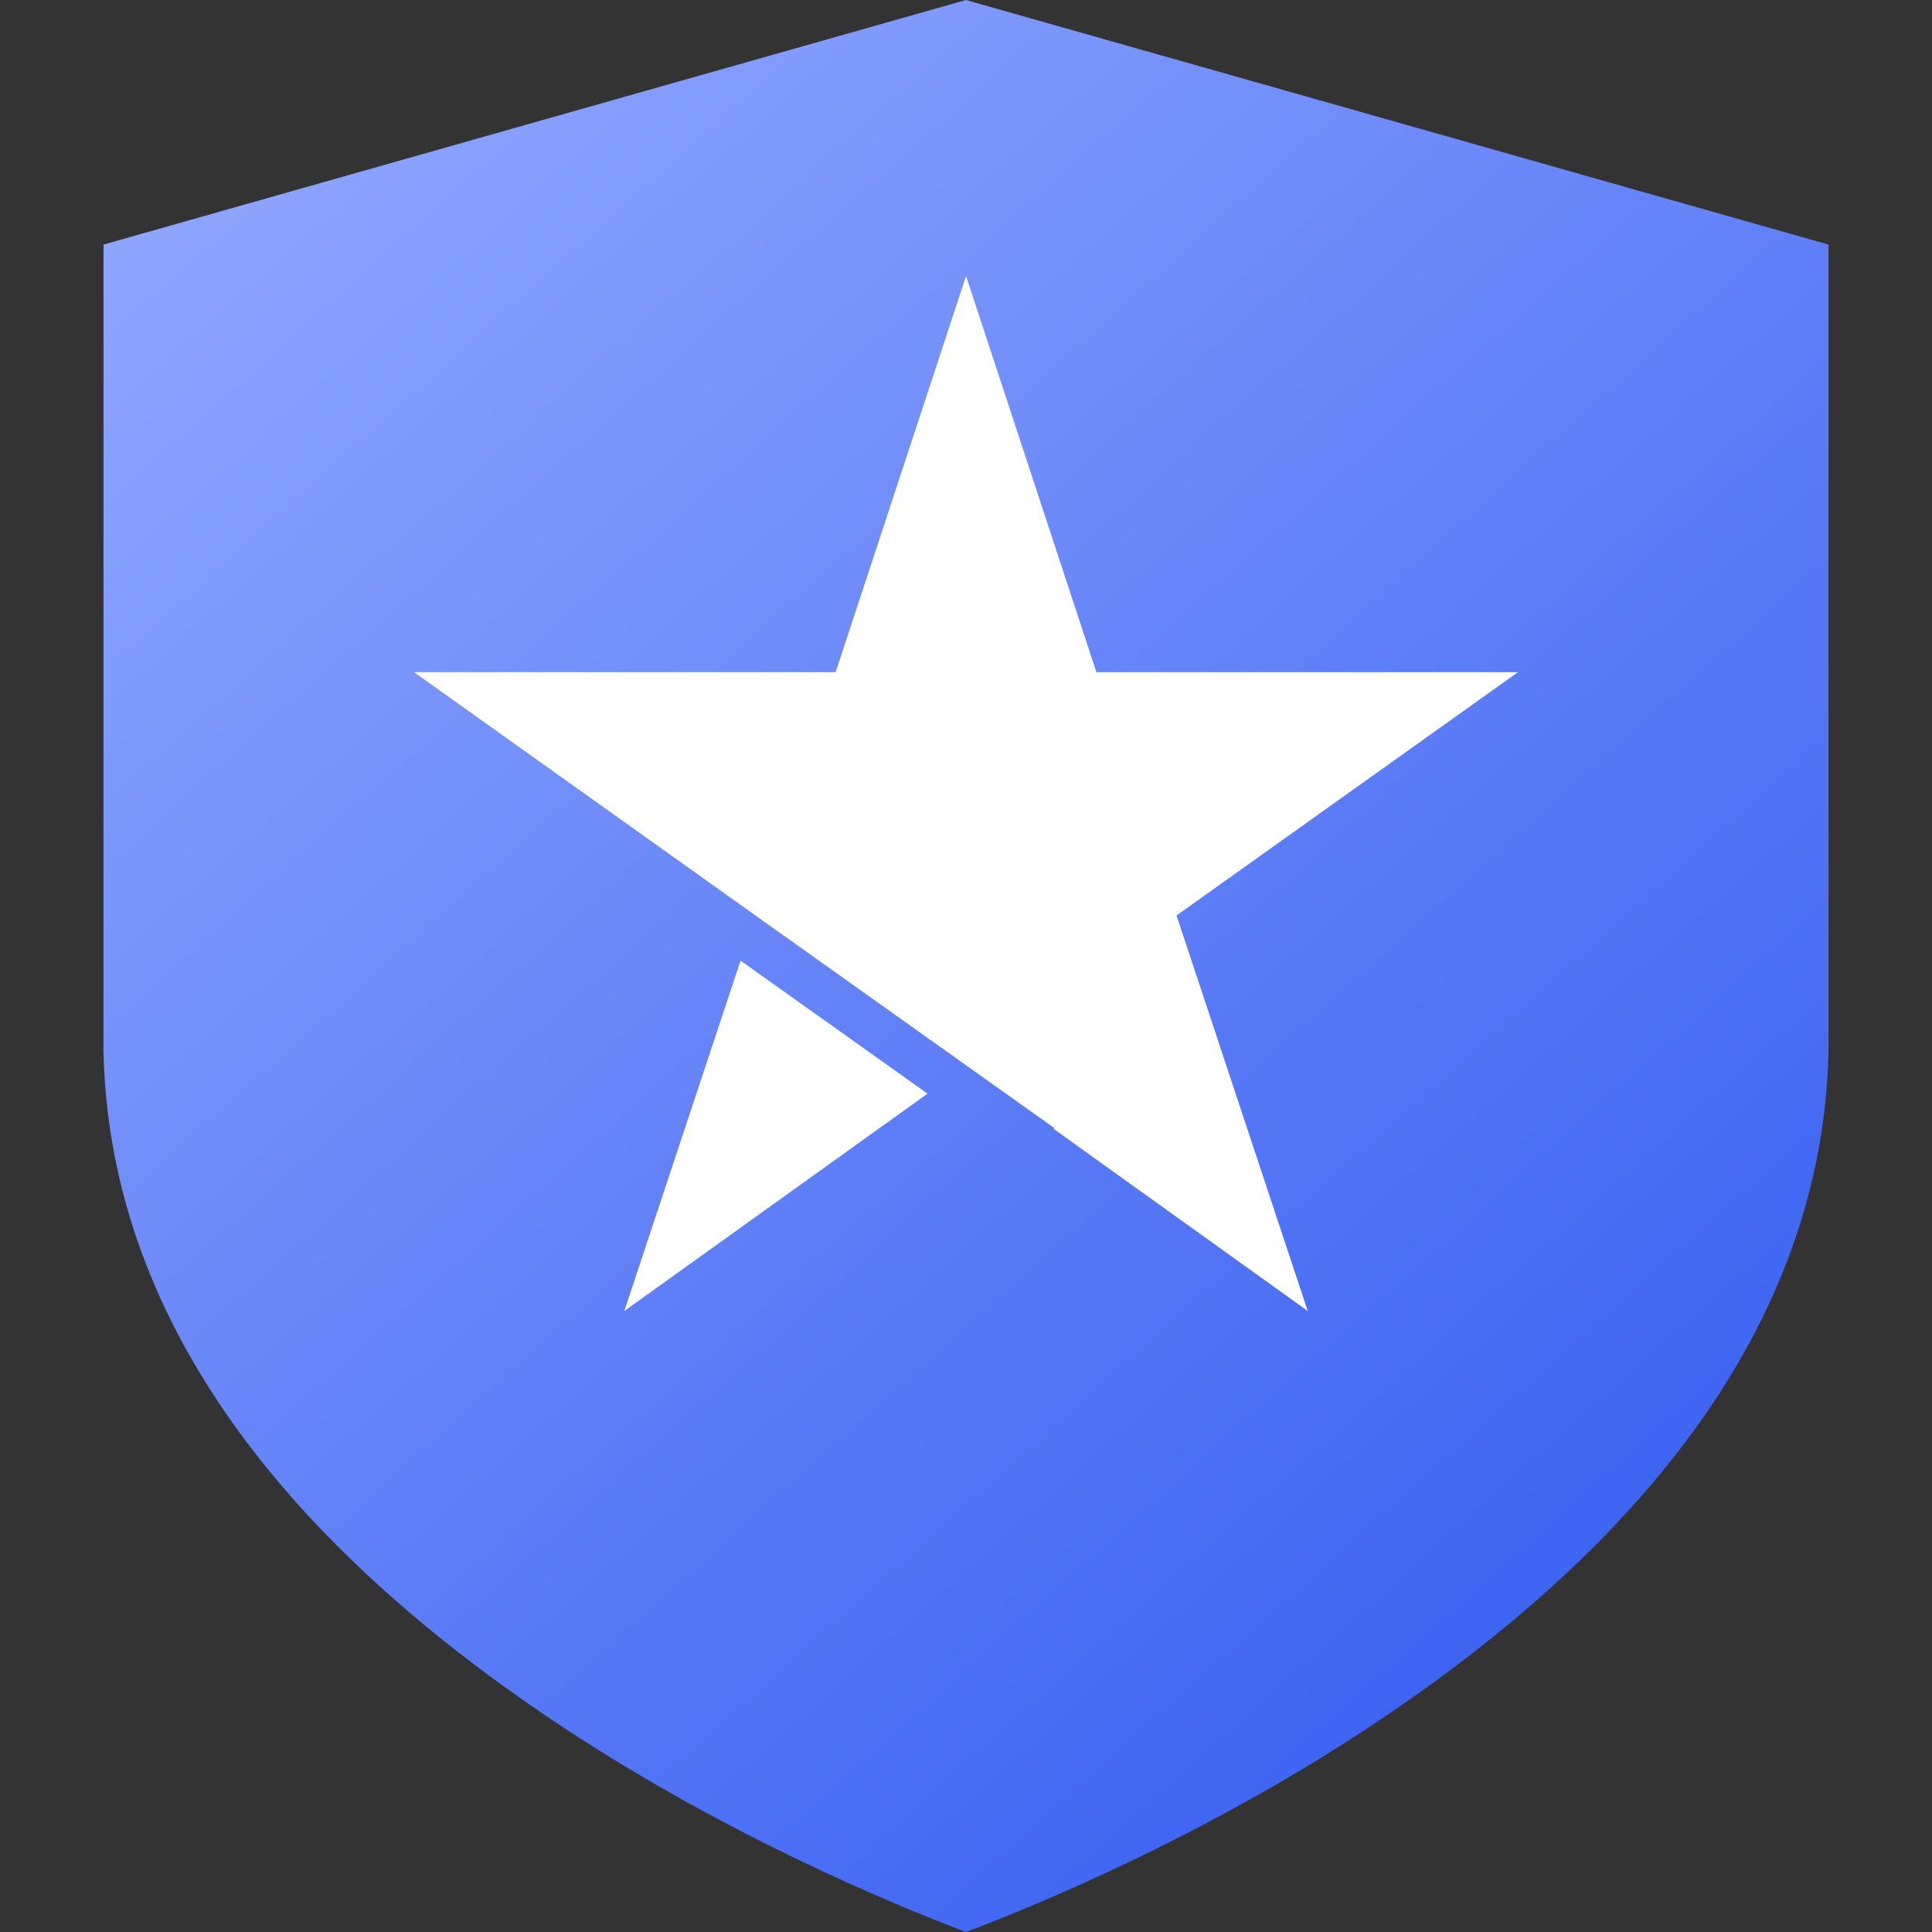
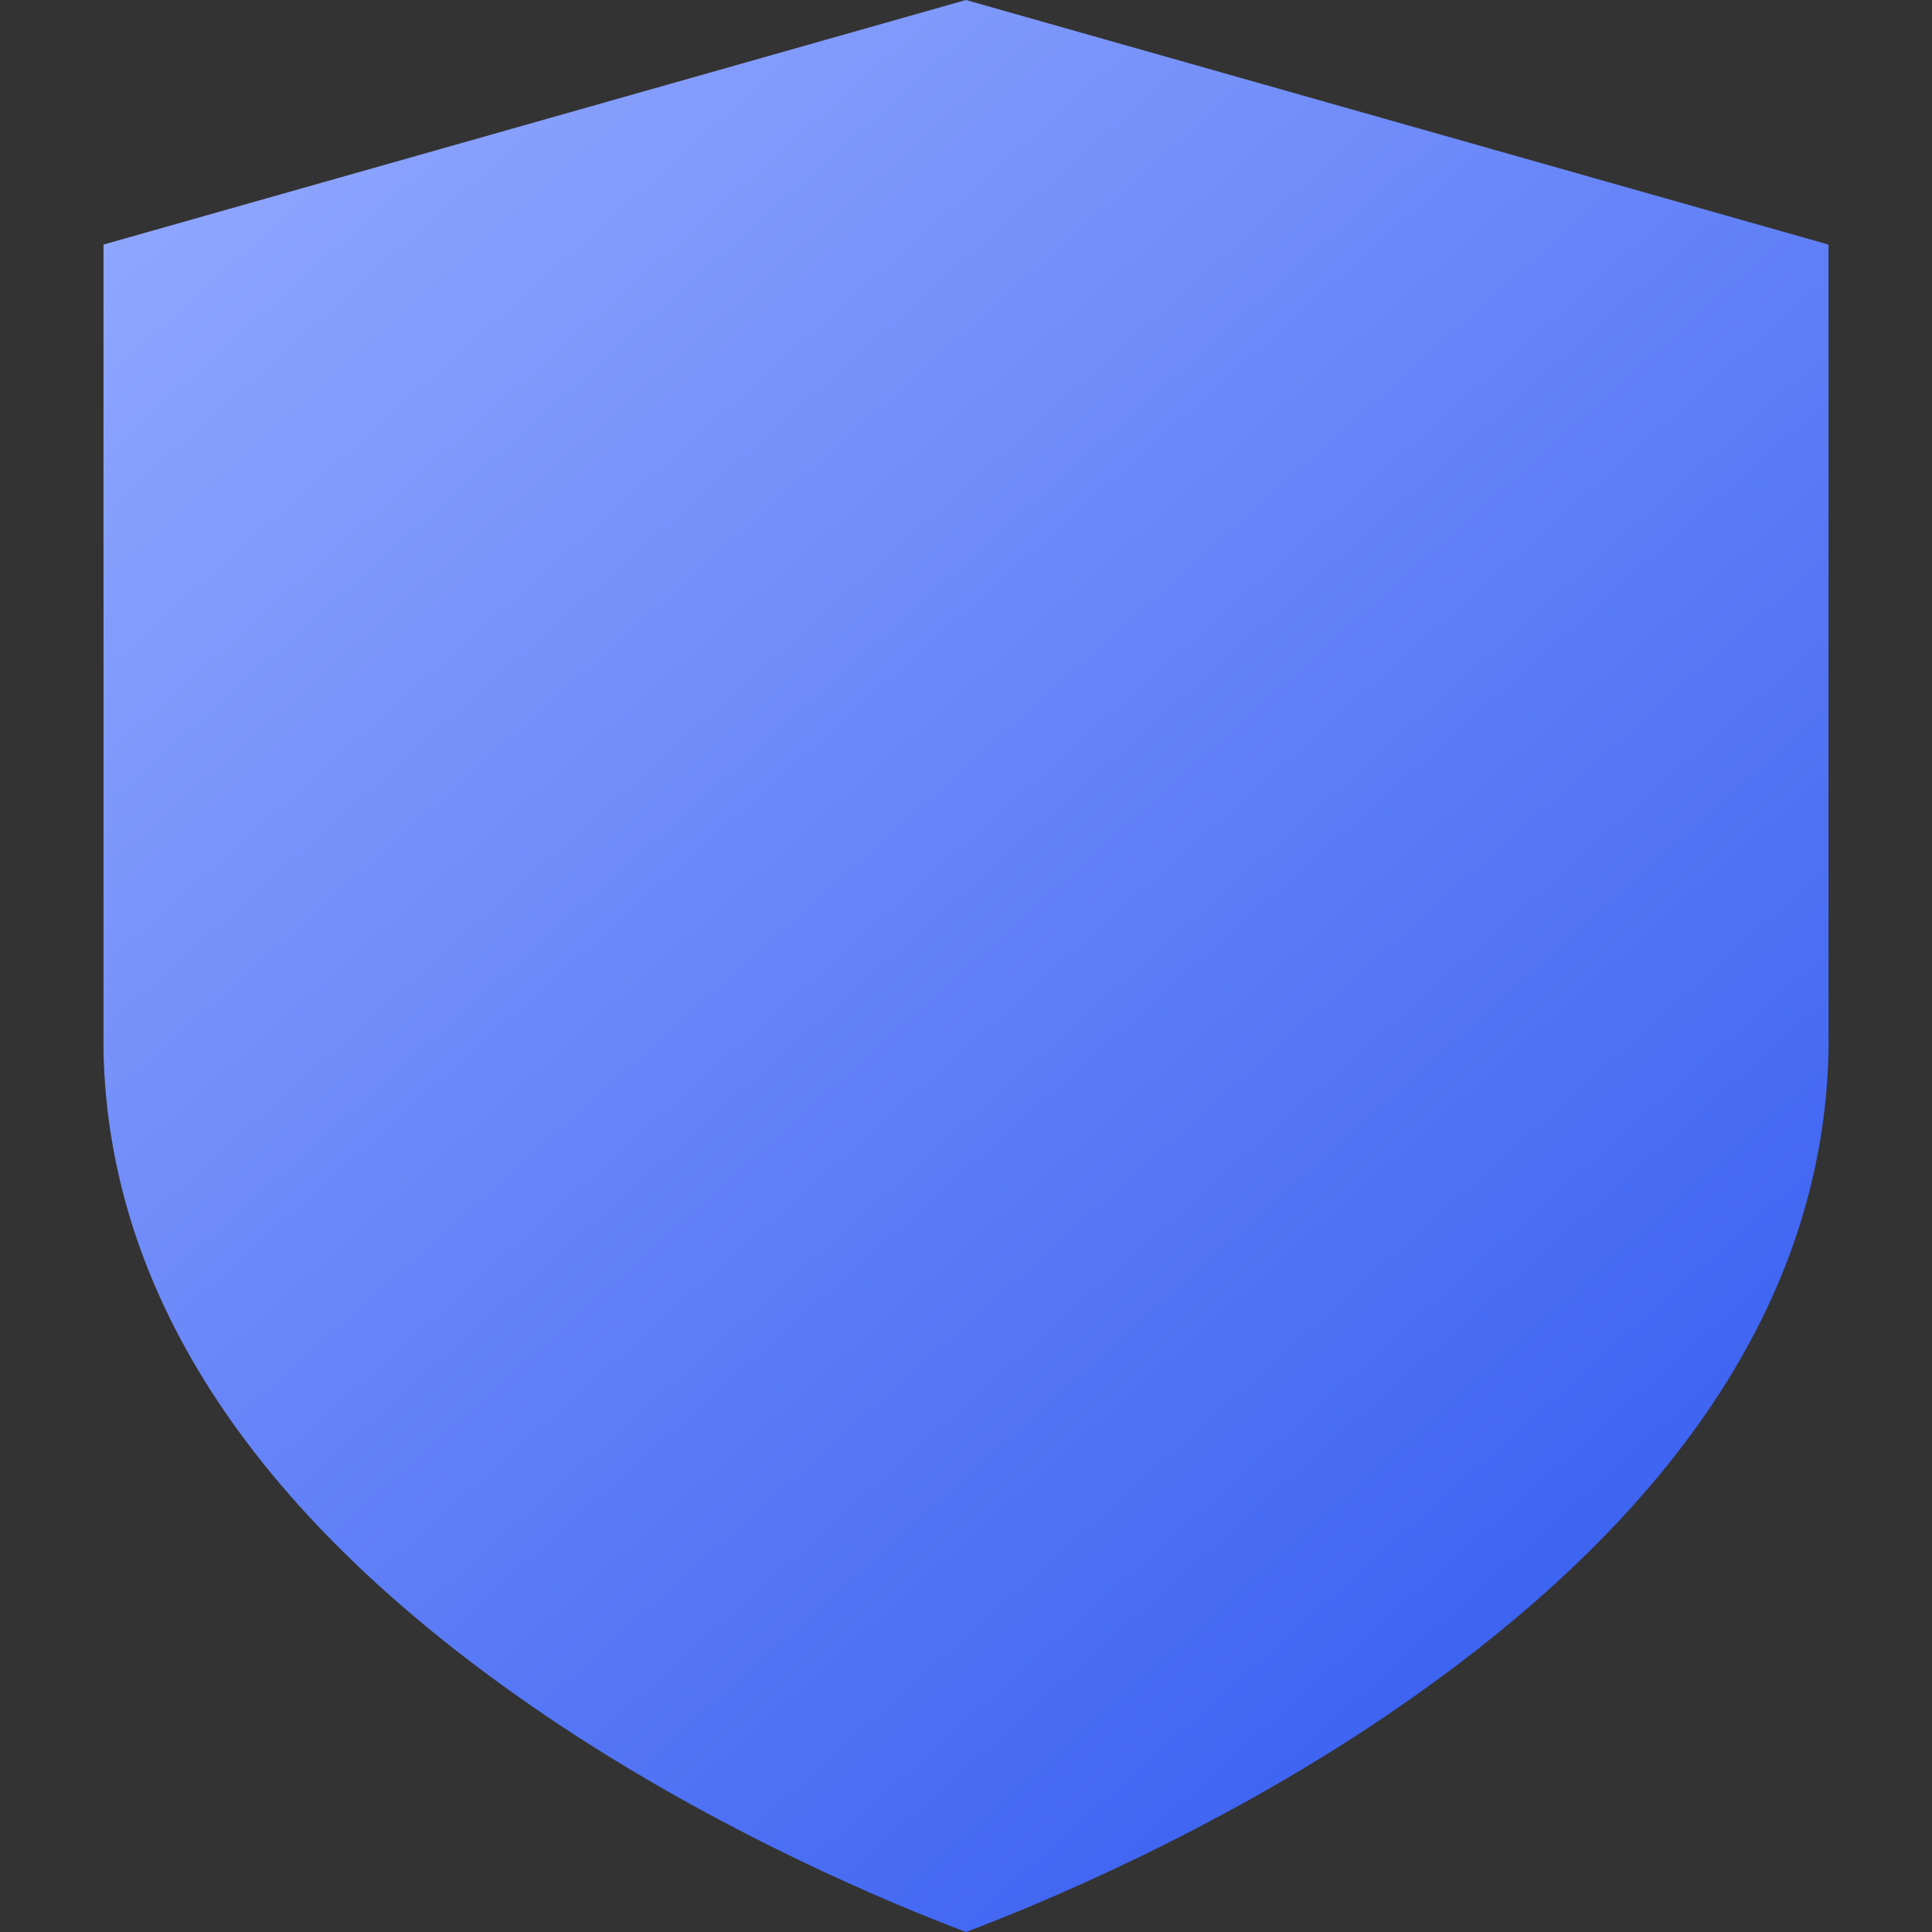
<svg xmlns="http://www.w3.org/2000/svg" width="56" height="56" viewBox="0 0 56 56" fill="none">
  <rect x="0" y="0" width="56" height="56" fill="#333333" stroke="none" />
  <path d="M27.999 0L3 7.089V30.48C3.154 37.585 7.451 44.065 15.836 49.742C20.856 53.14 25.98 55.239 28 56C30.019 55.239 35.143 53.14 40.164 49.742C48.549 44.065 52.846 37.585 53 30.48V7.089L27.999 0Z" fill="url(#paint0_linear_1667_1948)" />
-   <path fill-rule="evenodd" clip-rule="evenodd" d="M30.541 32.722L37.905 38L34.102 26.536L44 19.483H31.78L28.001 8L24.222 19.483H12L21.899 26.536L21.899 26.537L30.559 32.697L30.541 32.722ZM26.886 31.7L21.465 27.845L18.096 38L26.886 31.7Z" fill="white" />
  <defs>
    <linearGradient id="paint0_linear_1667_1948" x1="3" y1="0" x2="53" y2="56" gradientUnits="userSpaceOnUse">
      <stop stop-color="#96ACFF" />
      <stop offset="1" stop-color="#2C55EF" />
    </linearGradient>
  </defs>
</svg>